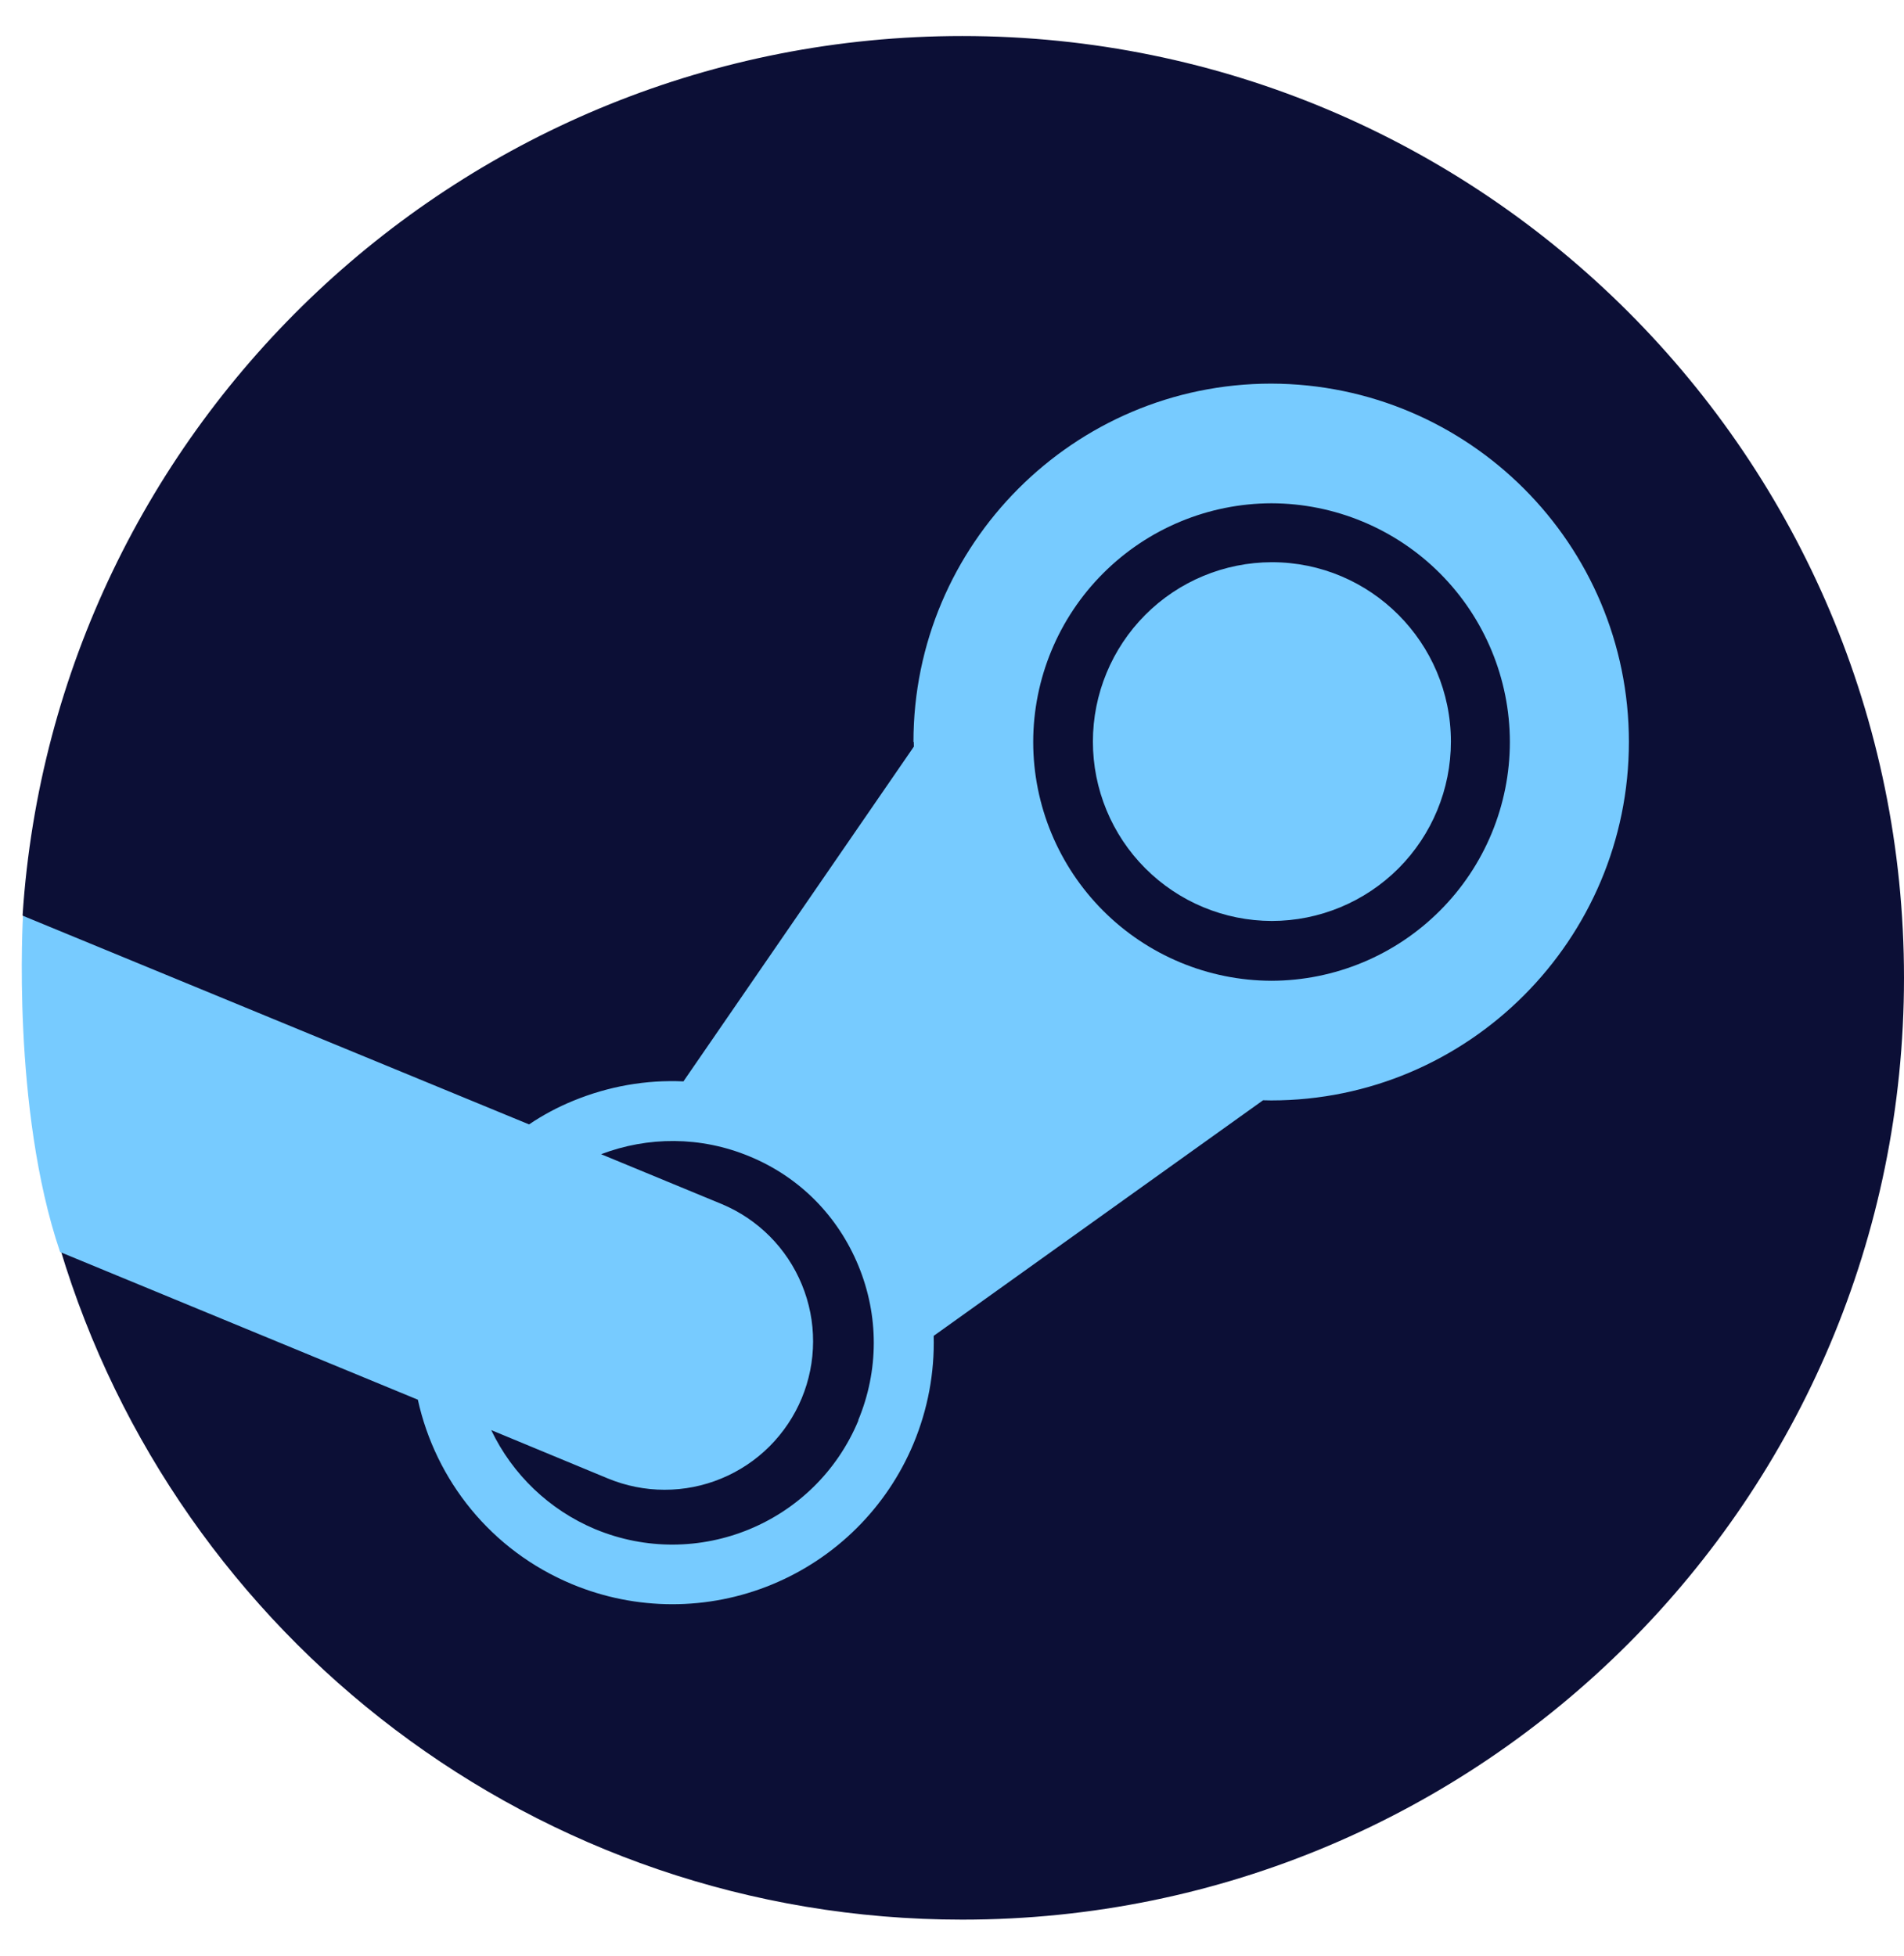
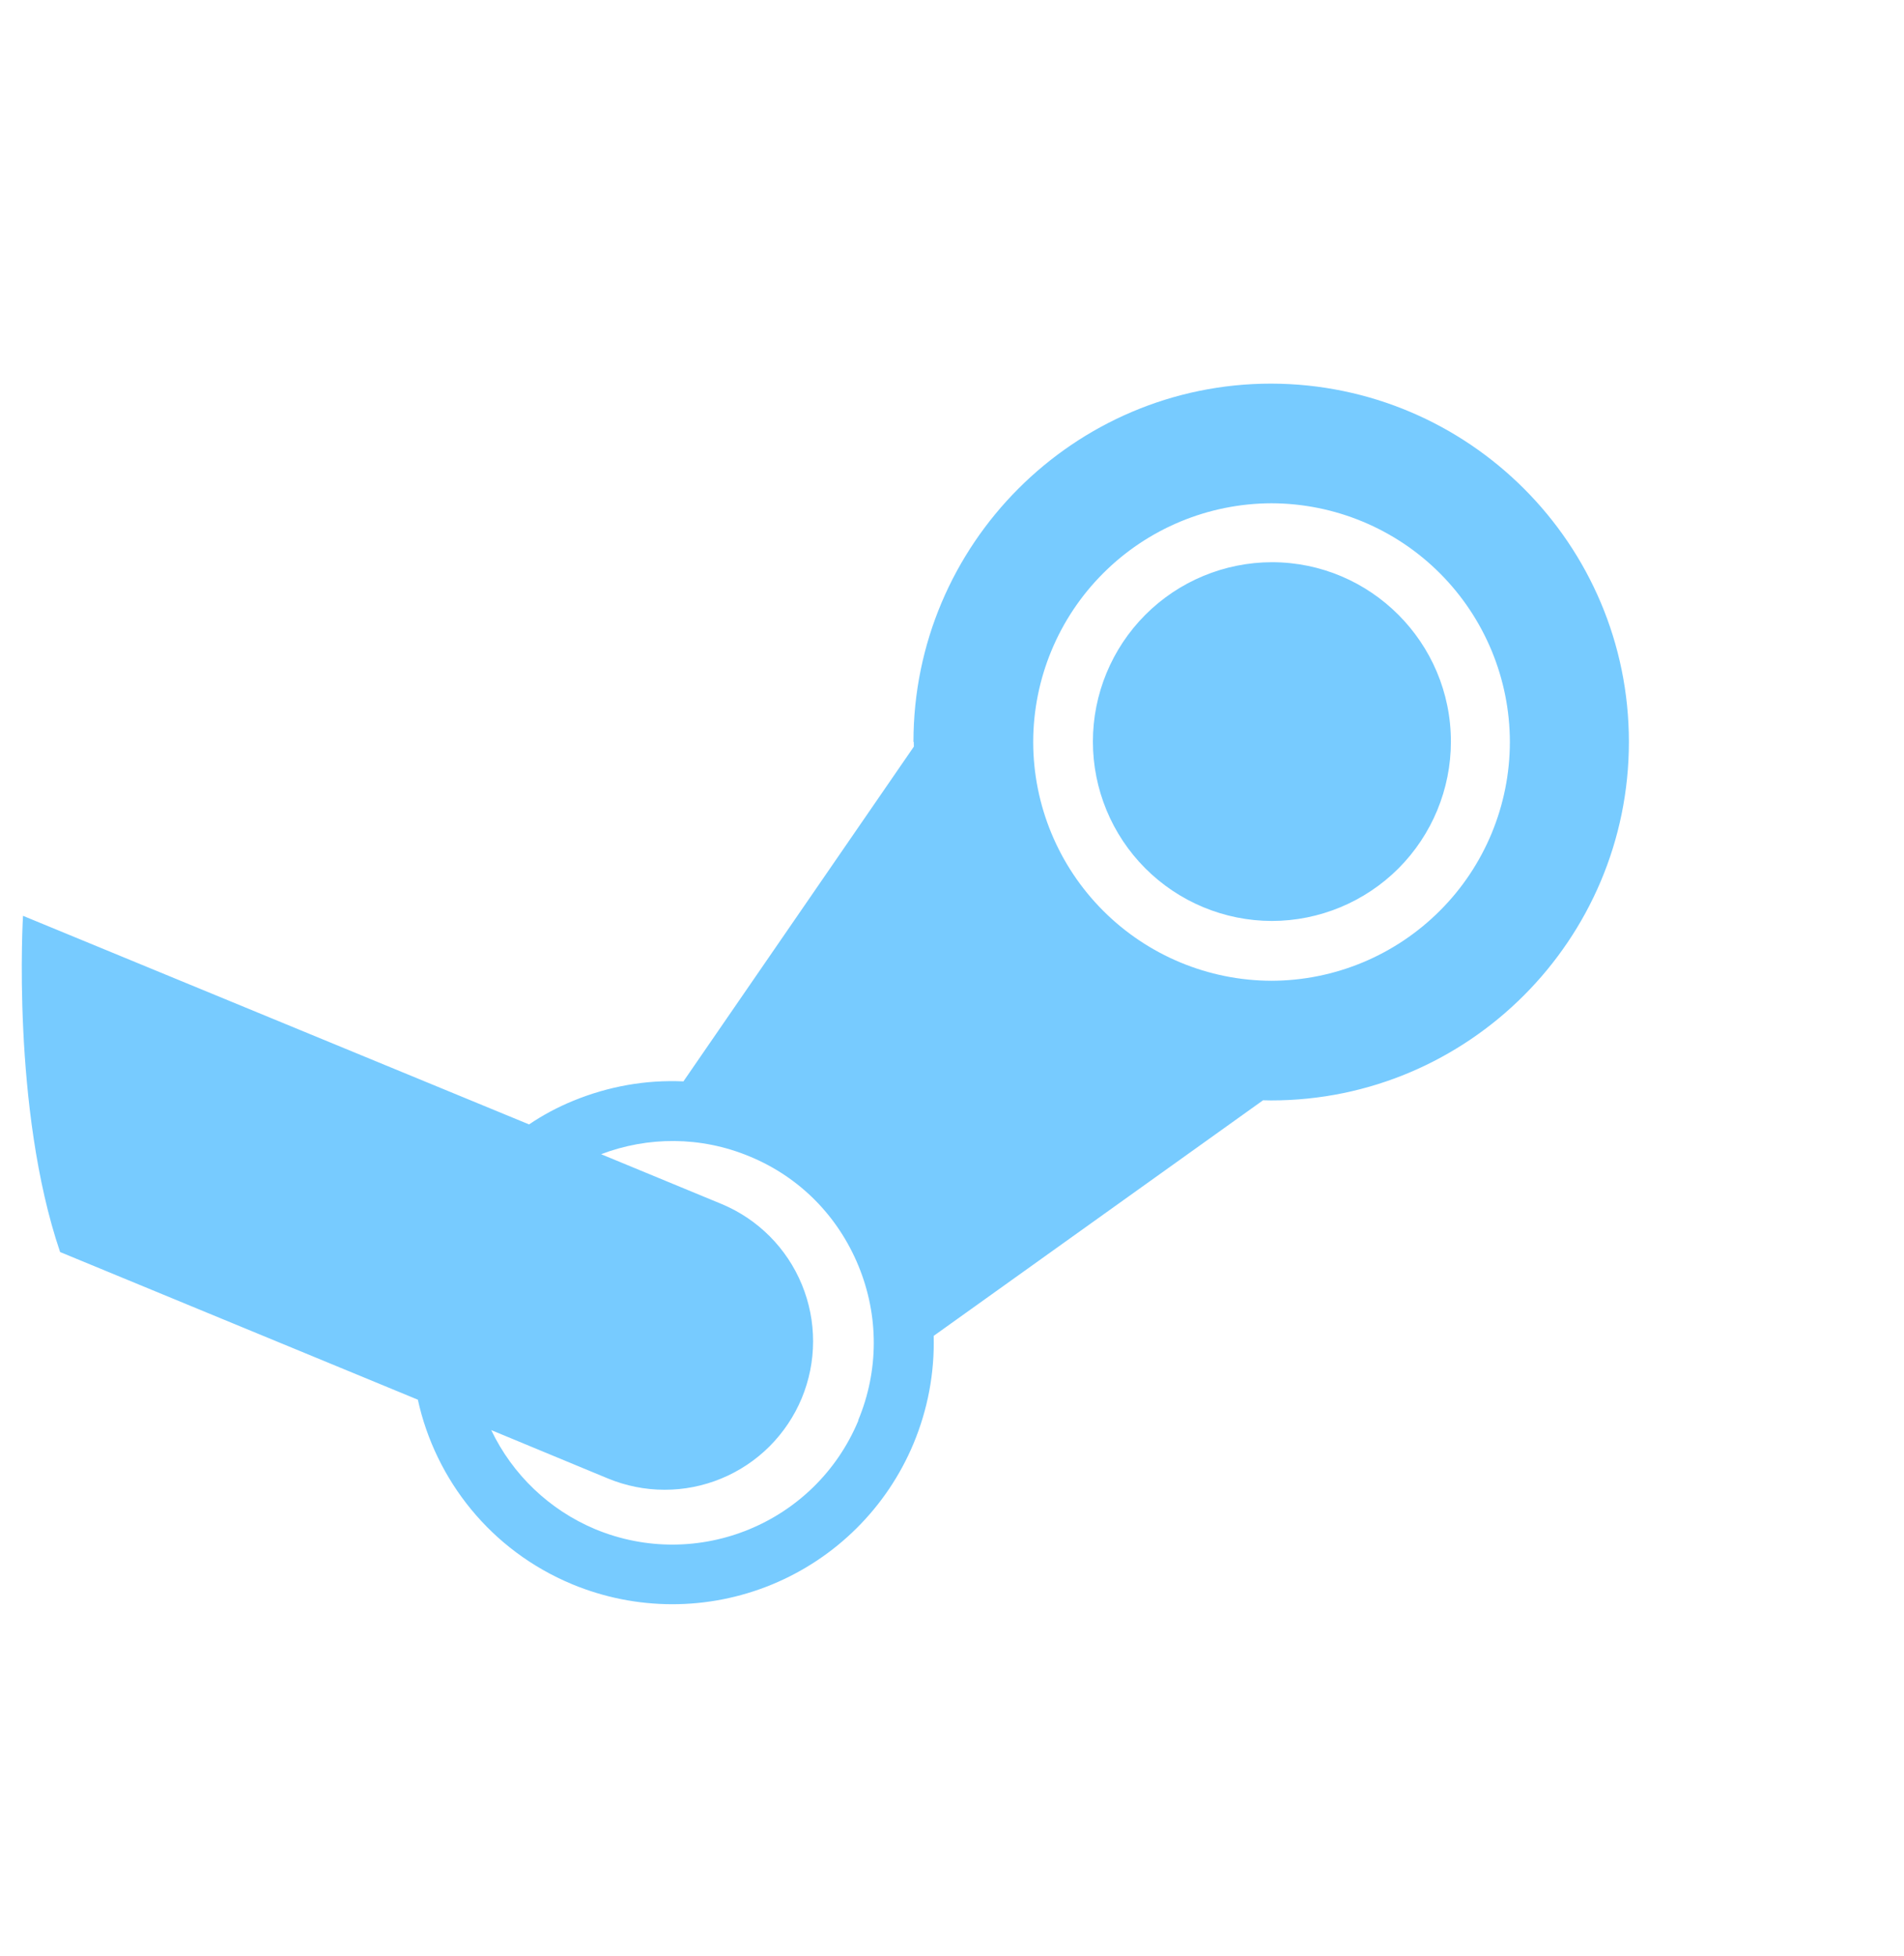
<svg xmlns="http://www.w3.org/2000/svg" width="37" height="38" viewBox="0 0 37 38" fill="none">
-   <path d="M1.169 24.262C3.431 31.802 10.424 37.3 18.7 37.3C28.807 37.3 37 29.107 37 19C37 8.893 28.807 0.7 18.7 0.7C9.002 0.7 1.066 8.245 0.439 17.784C1.625 19.773 2.086 21.003 1.168 24.262H1.169Z" fill="#0C0F36" />
-   <path d="M17.757 14.416L17.759 14.507L13.281 21.012C12.556 20.979 11.828 21.106 11.137 21.39C10.837 21.513 10.55 21.666 10.281 21.848L0.447 17.795C0.447 17.795 0.22 21.538 1.168 24.328L8.12 27.197C8.463 28.757 9.538 30.125 11.117 30.782C12.36 31.299 13.757 31.301 15.001 30.788C16.245 30.275 17.235 29.29 17.753 28.048C18.029 27.386 18.163 26.674 18.144 25.957L24.545 21.379L24.702 21.382C28.537 21.382 31.654 18.256 31.654 14.416C31.654 10.577 28.543 7.462 24.702 7.454C20.87 7.454 17.751 10.577 17.751 14.416H17.757ZM16.682 27.598C15.85 29.6 13.556 30.541 11.562 29.711C10.677 29.339 9.96 28.654 9.546 27.788L11.809 28.726C12.159 28.871 12.534 28.947 12.912 28.947C13.291 28.948 13.666 28.874 14.016 28.729C14.366 28.585 14.684 28.373 14.952 28.106C15.22 27.838 15.433 27.521 15.579 27.171C15.873 26.464 15.875 25.67 15.583 24.962C15.292 24.254 14.732 23.691 14.026 23.396L11.681 22.427C12.584 22.084 13.61 22.072 14.569 22.471C15.541 22.873 16.285 23.63 16.683 24.598C17.081 25.566 17.079 26.634 16.677 27.598M24.709 19.057C23.48 19.054 22.303 18.564 21.435 17.694C20.567 16.824 20.079 15.646 20.078 14.418C20.079 13.189 20.567 12.011 21.435 11.142C22.303 10.272 23.48 9.782 24.709 9.779C25.937 9.782 27.115 10.272 27.983 11.141C28.851 12.011 29.34 13.189 29.341 14.418C29.34 15.646 28.852 16.825 27.983 17.694C27.115 18.564 25.938 19.054 24.709 19.057ZM21.238 14.41C21.238 13.487 21.604 12.601 22.256 11.947C22.907 11.294 23.792 10.926 24.715 10.924C26.634 10.924 28.195 12.486 28.195 14.41C28.195 15.333 27.829 16.219 27.177 16.873C26.524 17.526 25.639 17.894 24.715 17.895C23.792 17.893 22.908 17.525 22.256 16.872C21.604 16.219 21.238 15.333 21.238 14.41Z" fill="#77CBFF" />
+   <path d="M17.757 14.416L17.759 14.507L13.281 21.012C12.556 20.979 11.828 21.106 11.137 21.39C10.837 21.513 10.55 21.666 10.281 21.848L0.447 17.795C0.447 17.795 0.22 21.538 1.168 24.328L8.12 27.197C8.463 28.757 9.538 30.125 11.117 30.782C12.36 31.299 13.757 31.301 15.001 30.788C16.245 30.275 17.235 29.29 17.753 28.048C18.029 27.386 18.163 26.674 18.144 25.957L24.545 21.379L24.702 21.382C28.537 21.382 31.654 18.256 31.654 14.416C31.654 10.577 28.543 7.462 24.702 7.454C20.87 7.454 17.751 10.577 17.751 14.416H17.757M16.682 27.598C15.85 29.6 13.556 30.541 11.562 29.711C10.677 29.339 9.96 28.654 9.546 27.788L11.809 28.726C12.159 28.871 12.534 28.947 12.912 28.947C13.291 28.948 13.666 28.874 14.016 28.729C14.366 28.585 14.684 28.373 14.952 28.106C15.22 27.838 15.433 27.521 15.579 27.171C15.873 26.464 15.875 25.67 15.583 24.962C15.292 24.254 14.732 23.691 14.026 23.396L11.681 22.427C12.584 22.084 13.61 22.072 14.569 22.471C15.541 22.873 16.285 23.63 16.683 24.598C17.081 25.566 17.079 26.634 16.677 27.598M24.709 19.057C23.48 19.054 22.303 18.564 21.435 17.694C20.567 16.824 20.079 15.646 20.078 14.418C20.079 13.189 20.567 12.011 21.435 11.142C22.303 10.272 23.48 9.782 24.709 9.779C25.937 9.782 27.115 10.272 27.983 11.141C28.851 12.011 29.34 13.189 29.341 14.418C29.34 15.646 28.852 16.825 27.983 17.694C27.115 18.564 25.938 19.054 24.709 19.057ZM21.238 14.41C21.238 13.487 21.604 12.601 22.256 11.947C22.907 11.294 23.792 10.926 24.715 10.924C26.634 10.924 28.195 12.486 28.195 14.41C28.195 15.333 27.829 16.219 27.177 16.873C26.524 17.526 25.639 17.894 24.715 17.895C23.792 17.893 22.908 17.525 22.256 16.872C21.604 16.219 21.238 15.333 21.238 14.41Z" fill="#77CBFF" />
</svg>